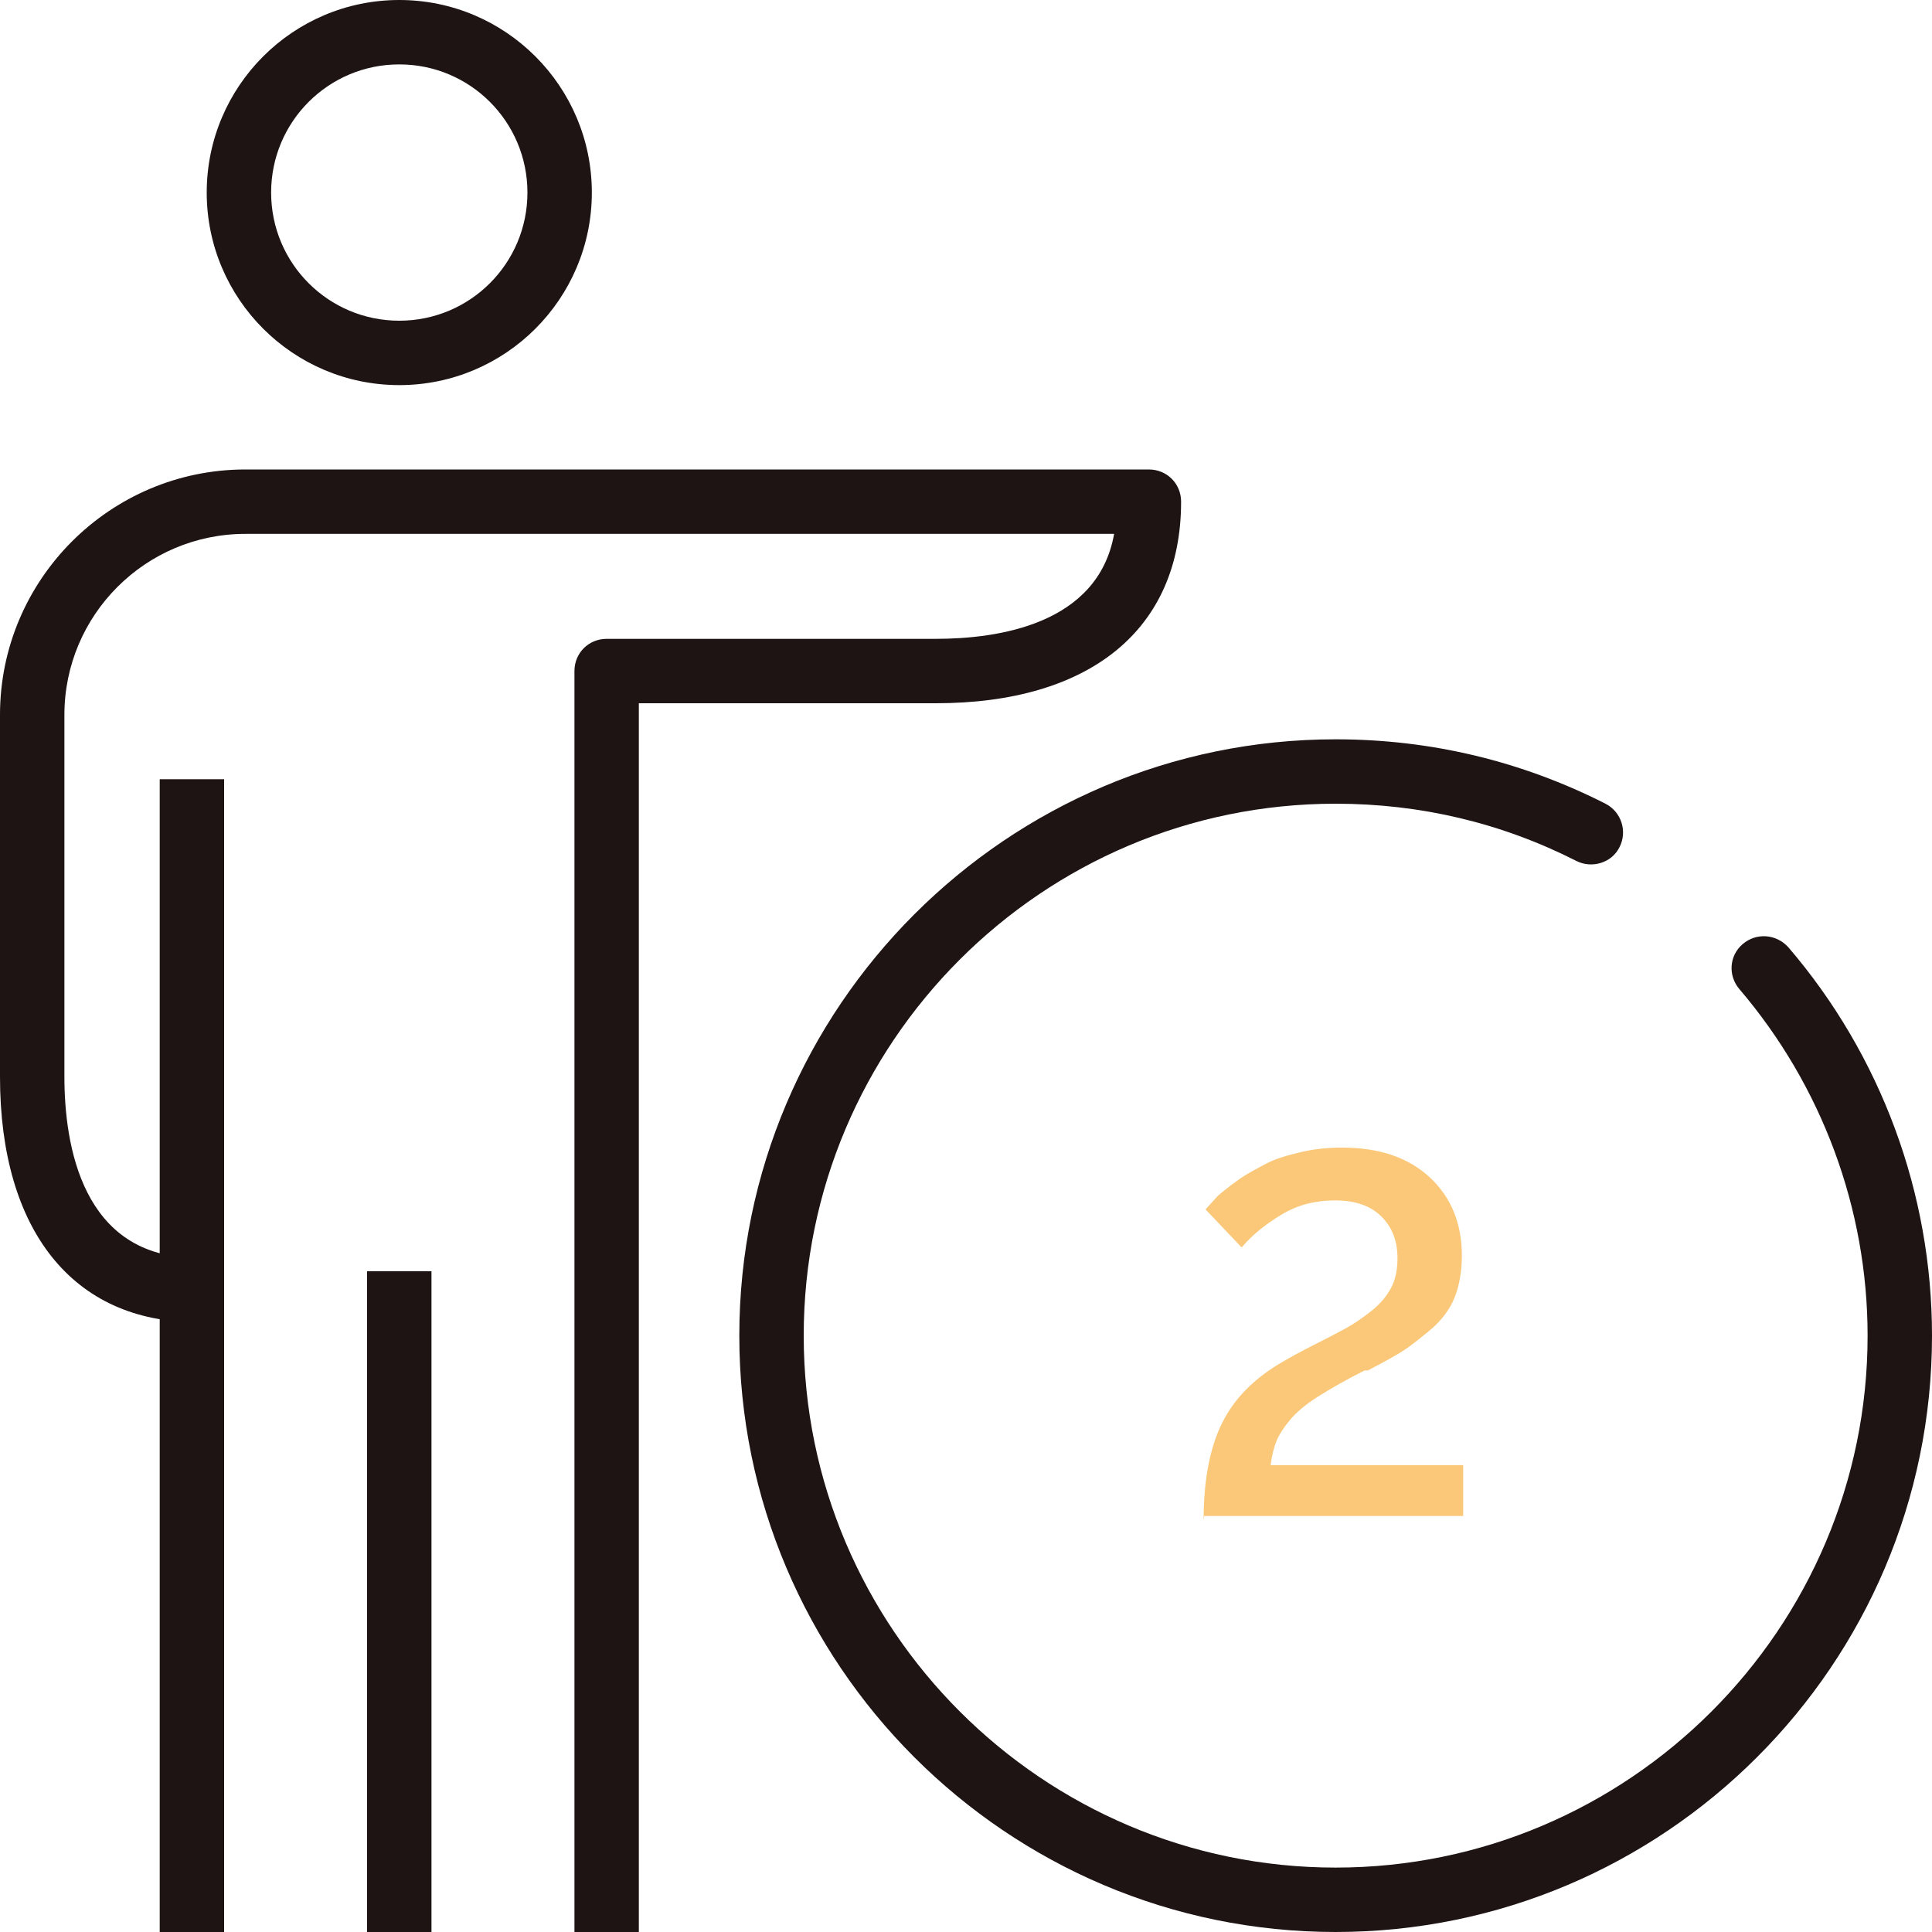
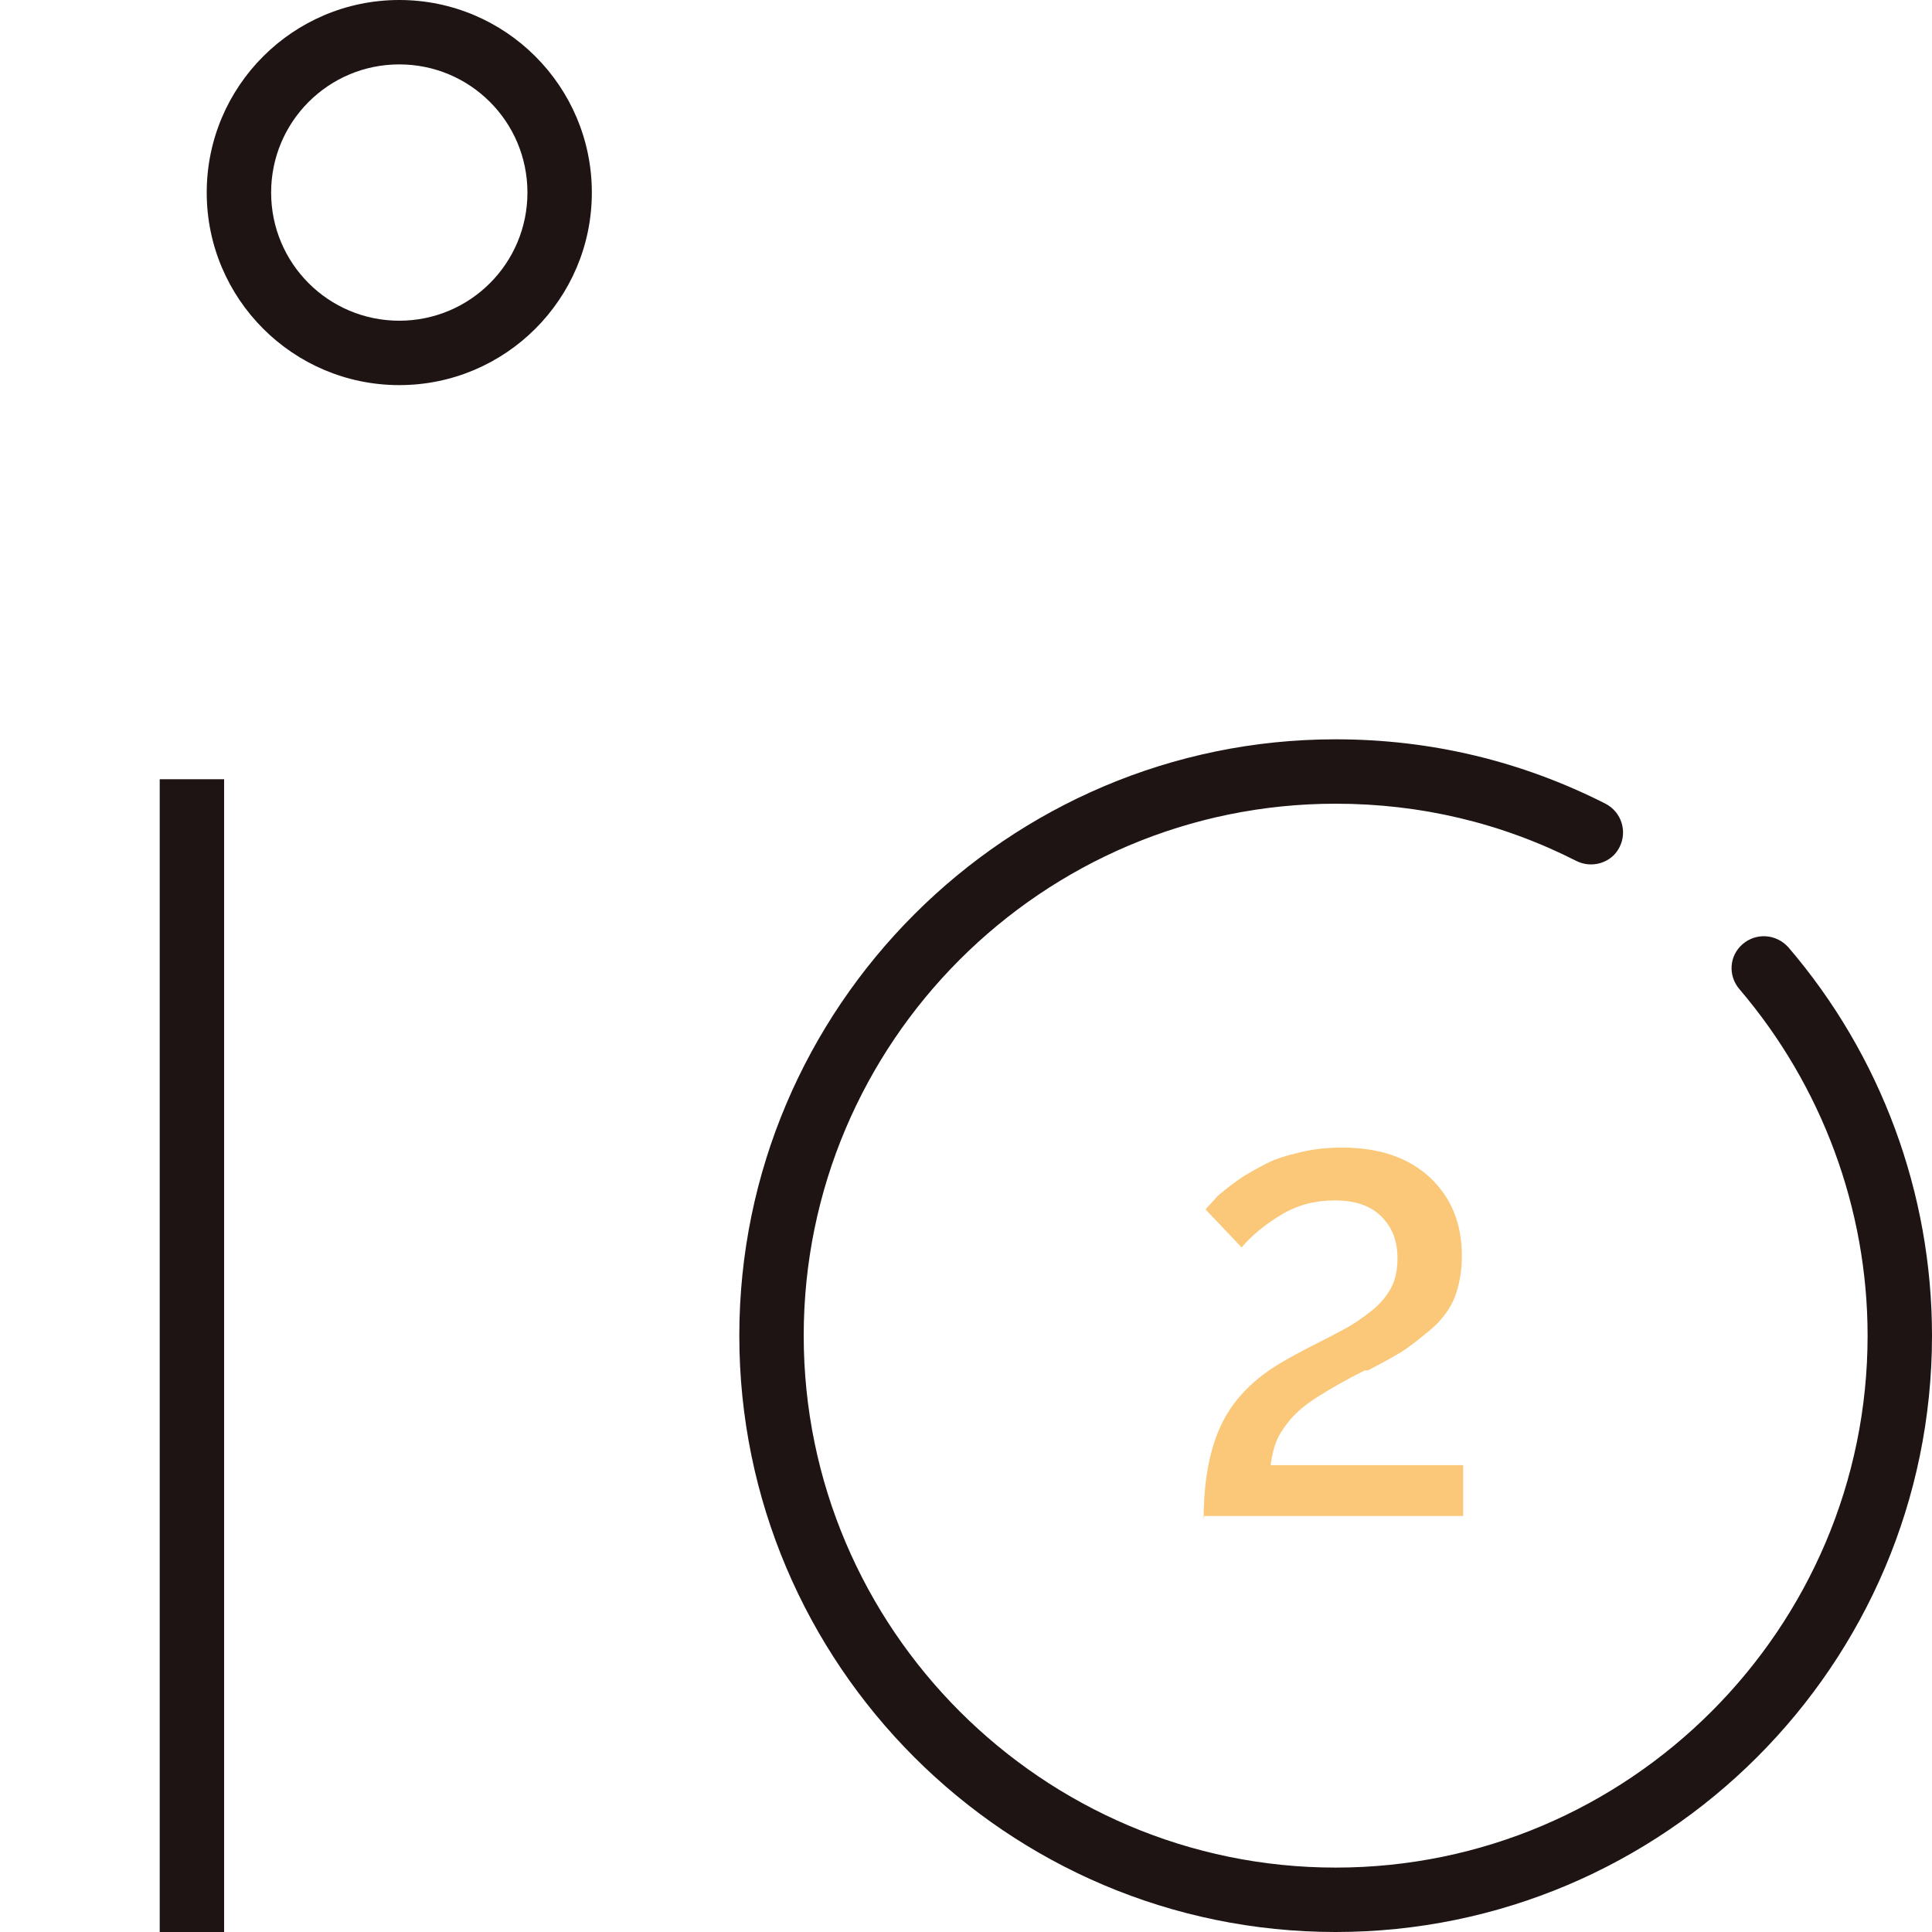
<svg xmlns="http://www.w3.org/2000/svg" id="Vrstva_2" viewBox="0 0 30 30">
  <defs>
    <style>.cls-1{fill:#fac878;}.cls-2{fill:#1e1414;}</style>
  </defs>
  <g id="Vrstva_1-2">
    <path class="cls-2" d="m6.2,5.98c-1.65,0-2.99-1.34-2.99-2.99S4.55,0,6.2,0s2.99,1.34,2.99,2.99-1.34,2.99-2.99,2.99Zm0-4.98c-1.1,0-1.99.89-1.99,1.99s.89,1.99,1.99,1.99,1.99-.89,1.99-1.99-.89-1.99-1.99-1.99Z" />
    <rect class="cls-2" x="2.48" y="12.1" width="1" height="17.9" />
-     <rect class="cls-2" x="5.7" y="19.74" width="1" height="10.26" />
-     <path class="cls-2" d="m9.92,30h-1V10.42c0-.28.22-.5.5-.5h5.11c.96,0,2.52-.22,2.77-1.63H3.81c-1.55,0-2.81,1.26-2.81,2.81v5.62c0,1.05.27,2.81,2.05,2.81v1c-1.91,0-3.05-1.42-3.05-3.81v-5.62c0-2.1,1.71-3.81,3.81-3.81h14.03c.28,0,.5.22.5.5,0,1.99-1.42,3.13-3.81,3.13h-4.61v19.08Z" />
    <path class="cls-2" d="m20.74,30c-5.11,0-9.26-4.16-9.26-9.26s4.16-9.26,9.26-9.26c1.48,0,2.89.34,4.19,1,.25.13.34.43.22.67-.12.25-.43.34-.67.22-1.16-.59-2.42-.89-3.74-.89-4.56,0-8.26,3.71-8.26,8.26s3.71,8.26,8.26,8.26,8.26-3.71,8.26-8.26c0-1.97-.71-3.88-1.99-5.38-.18-.21-.16-.52.05-.7.21-.18.52-.16.71.05,1.44,1.68,2.23,3.82,2.23,6.03,0,5.11-4.16,9.26-9.26,9.26Z" />
    <path class="cls-1" d="m18.69,23.6c0-.63.1-1.13.29-1.51s.5-.69.93-.94c.12-.07.28-.16.48-.26s.37-.19.5-.26.26-.16.4-.27.24-.23.31-.36.1-.29.1-.46c0-.27-.08-.48-.25-.65s-.41-.25-.72-.25-.58.07-.83.22-.46.32-.62.51l-.56-.59c.05-.06.12-.13.19-.21.08-.07.18-.15.32-.25s.28-.17.43-.25.33-.13.54-.18.42-.07.64-.07c.59,0,1.04.16,1.37.47s.49.72.49,1.21c0,.24-.04.46-.11.64s-.2.36-.38.51-.32.26-.43.33-.29.17-.54.3c0,0,0,0-.01,0s0,0-.02,0-.01,0-.02,0c-.3.15-.54.29-.73.41s-.33.24-.43.36-.17.23-.21.33-.07.22-.09.37h2.99v.79h-4.02Z" />
  </g>
</svg>